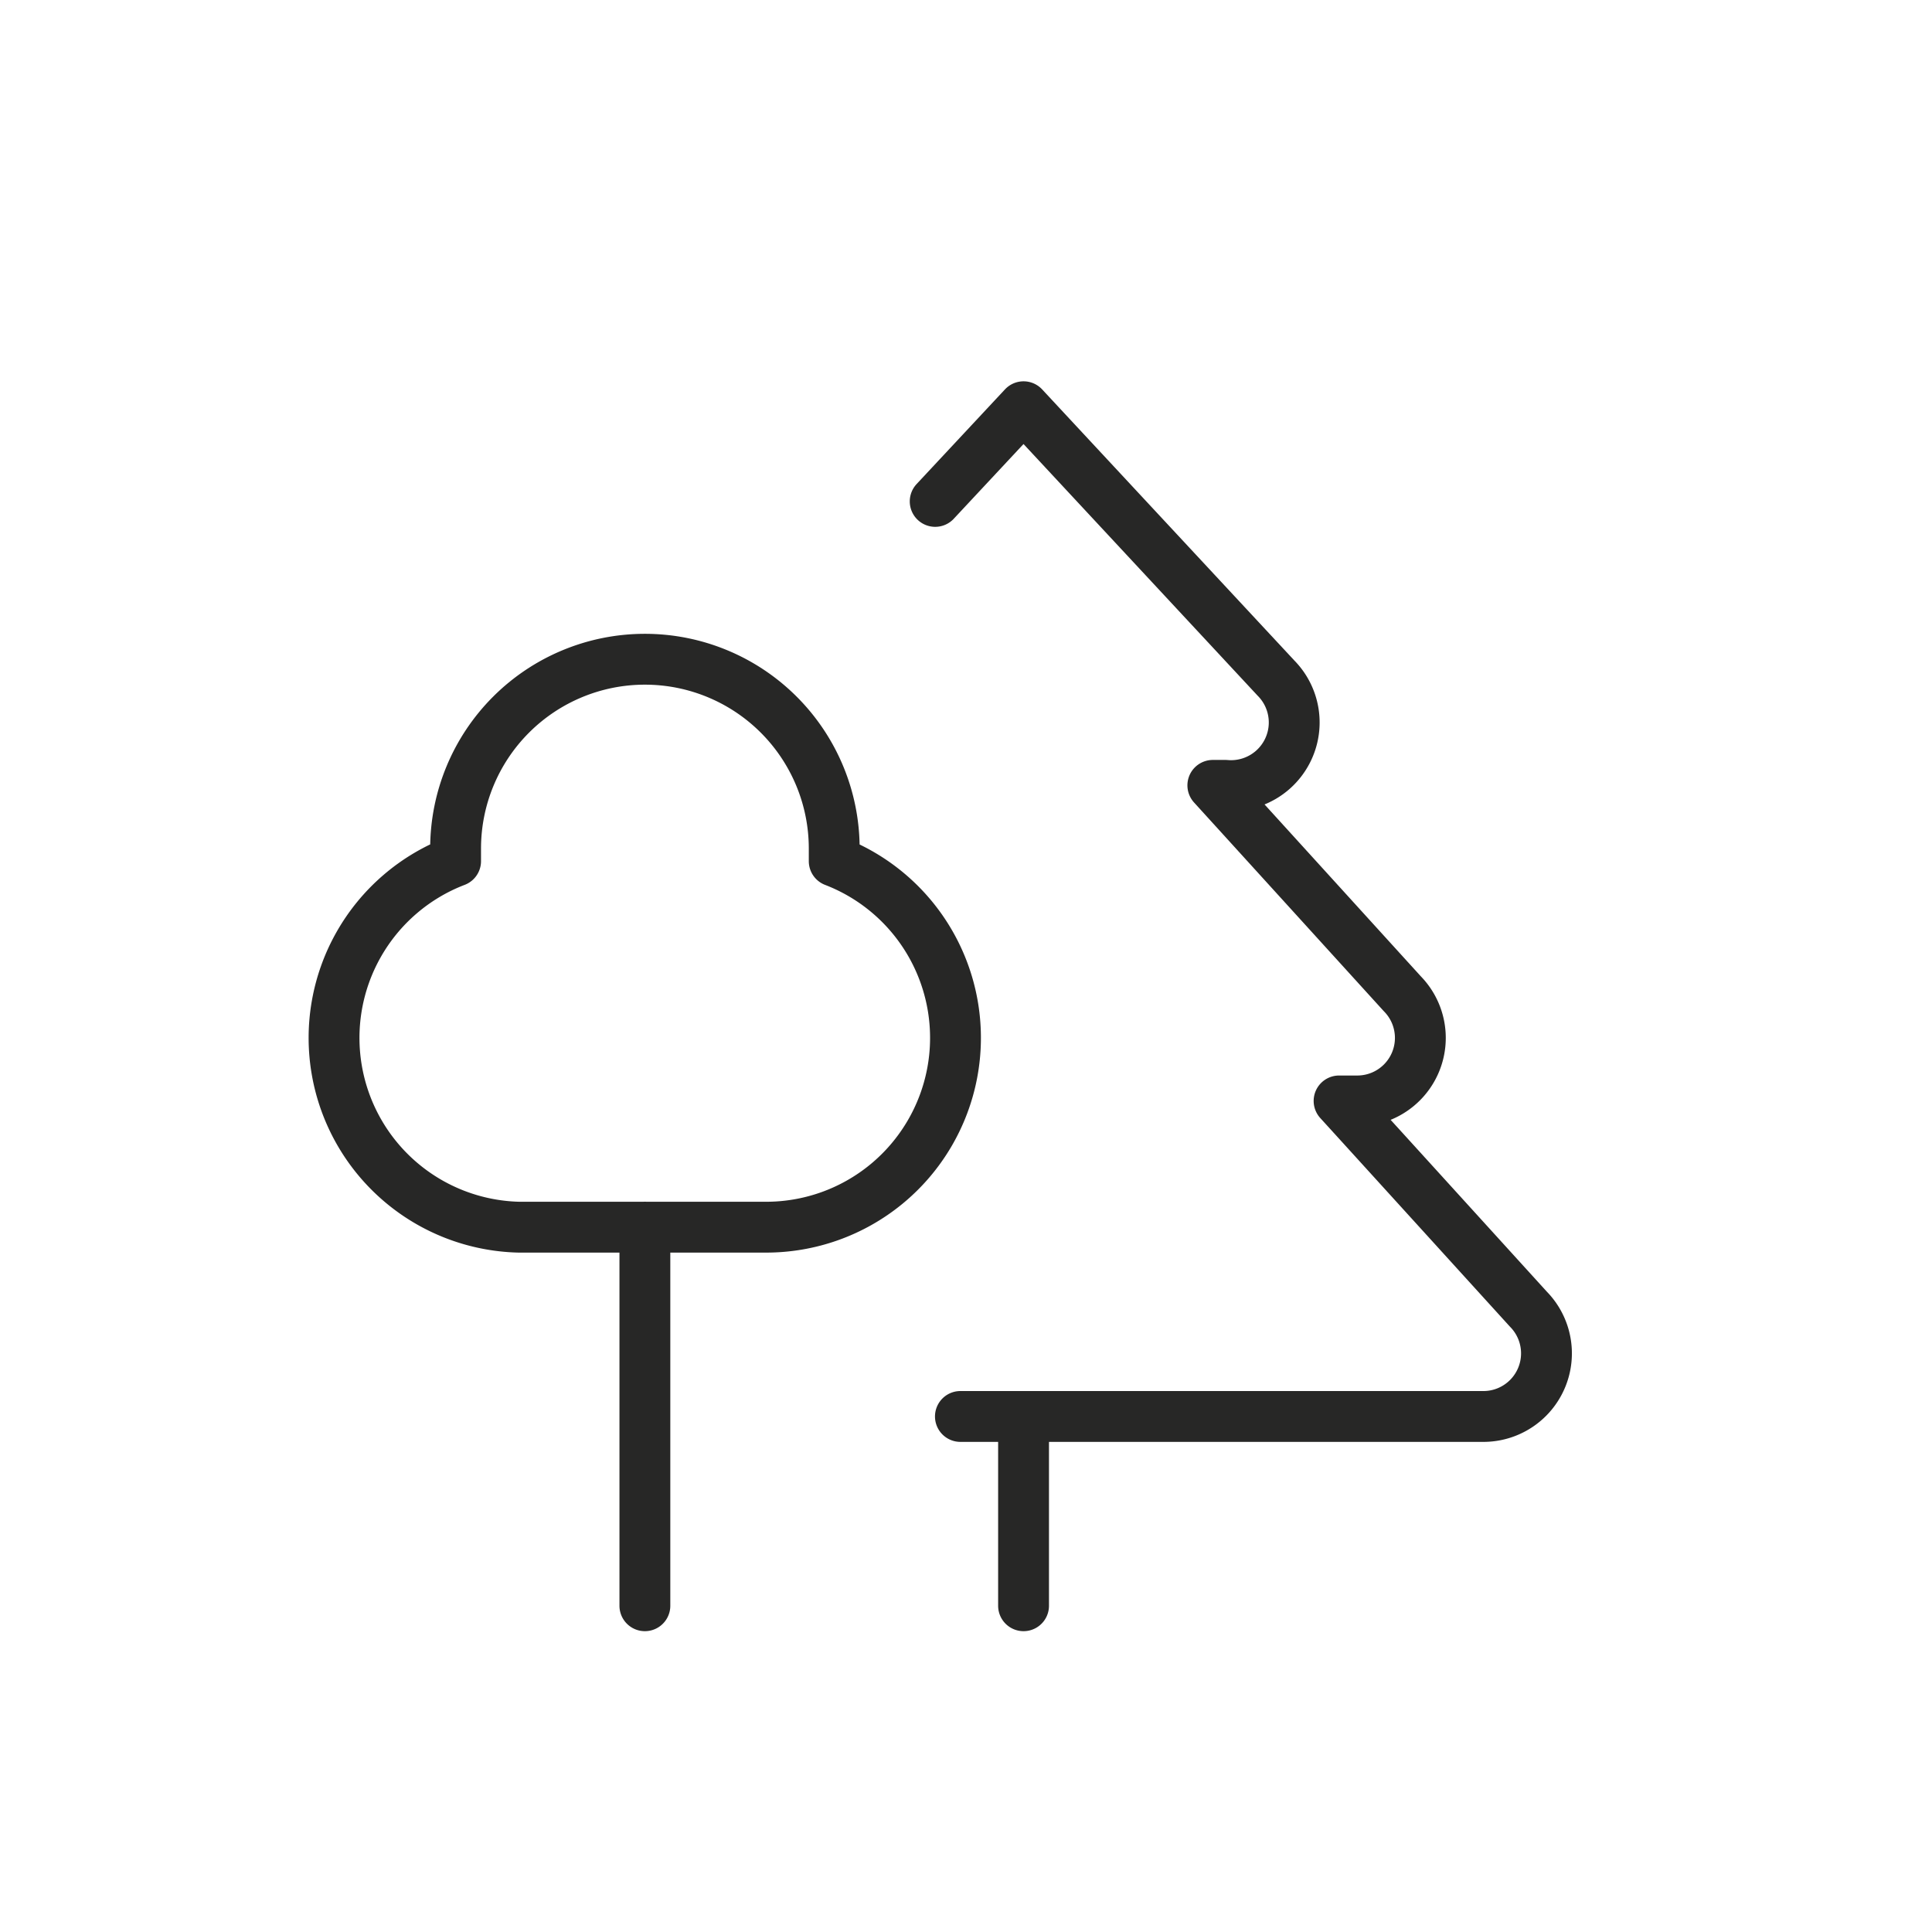
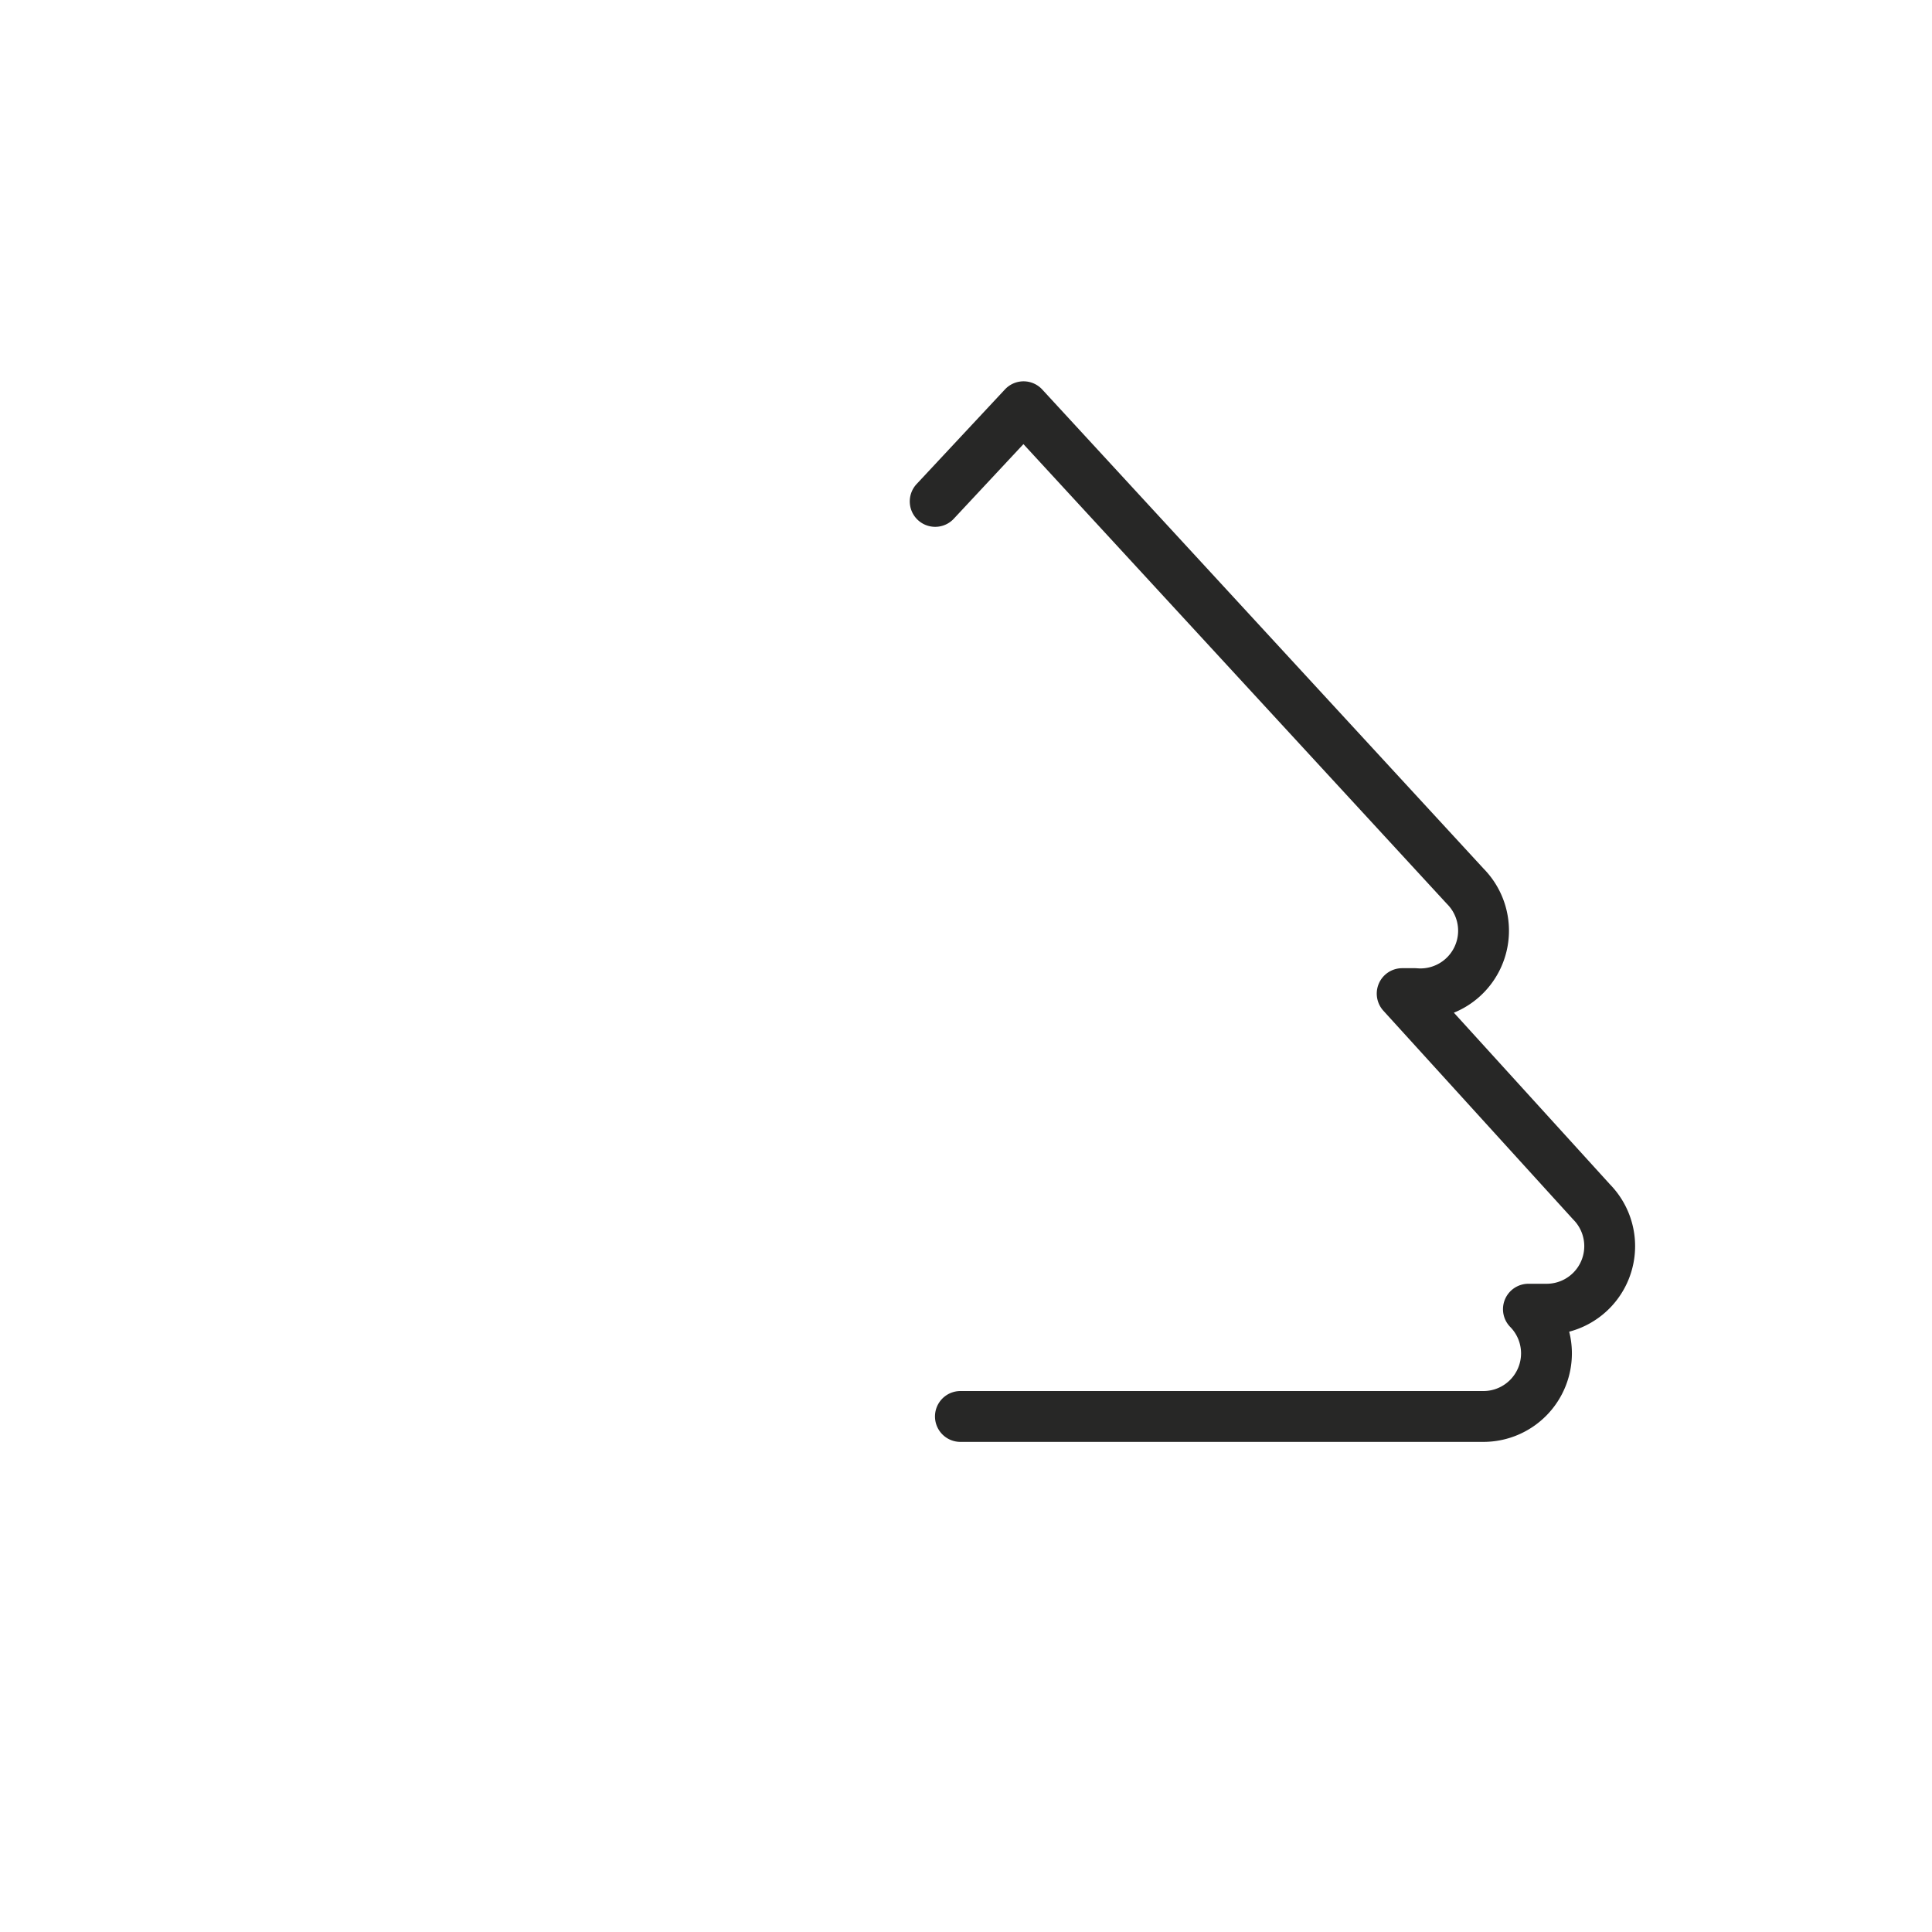
<svg xmlns="http://www.w3.org/2000/svg" width="38" height="38" fill="none">
-   <path stroke="#272726" stroke-linecap="round" stroke-linejoin="round" d="M12.684 24.136v7.447m7.448-3.723v3.723M16.408 16.69v.248a3.724 3.724 0 0 1-1.365 7.199h-4.841a3.724 3.724 0 0 1-1.241-7.2v-.247a3.723 3.723 0 1 1 7.447 0" />
-   <path stroke="#272726" stroke-linecap="round" stroke-linejoin="round" d="M18.89 27.86h10.303a1.241 1.241 0 0 0 .869-2.11l-3.724-4.096h.372a1.24 1.24 0 0 0 .87-2.11l-3.725-4.097h.249a1.242 1.242 0 0 0 .993-2.11L20.132 8l-1.738 1.862" />
+   <path stroke="#272726" stroke-linecap="round" stroke-linejoin="round" d="M18.89 27.86h10.303a1.241 1.241 0 0 0 .869-2.11h.372a1.24 1.24 0 0 0 .87-2.11l-3.725-4.097h.249a1.242 1.242 0 0 0 .993-2.11L20.132 8l-1.738 1.862" />
</svg>